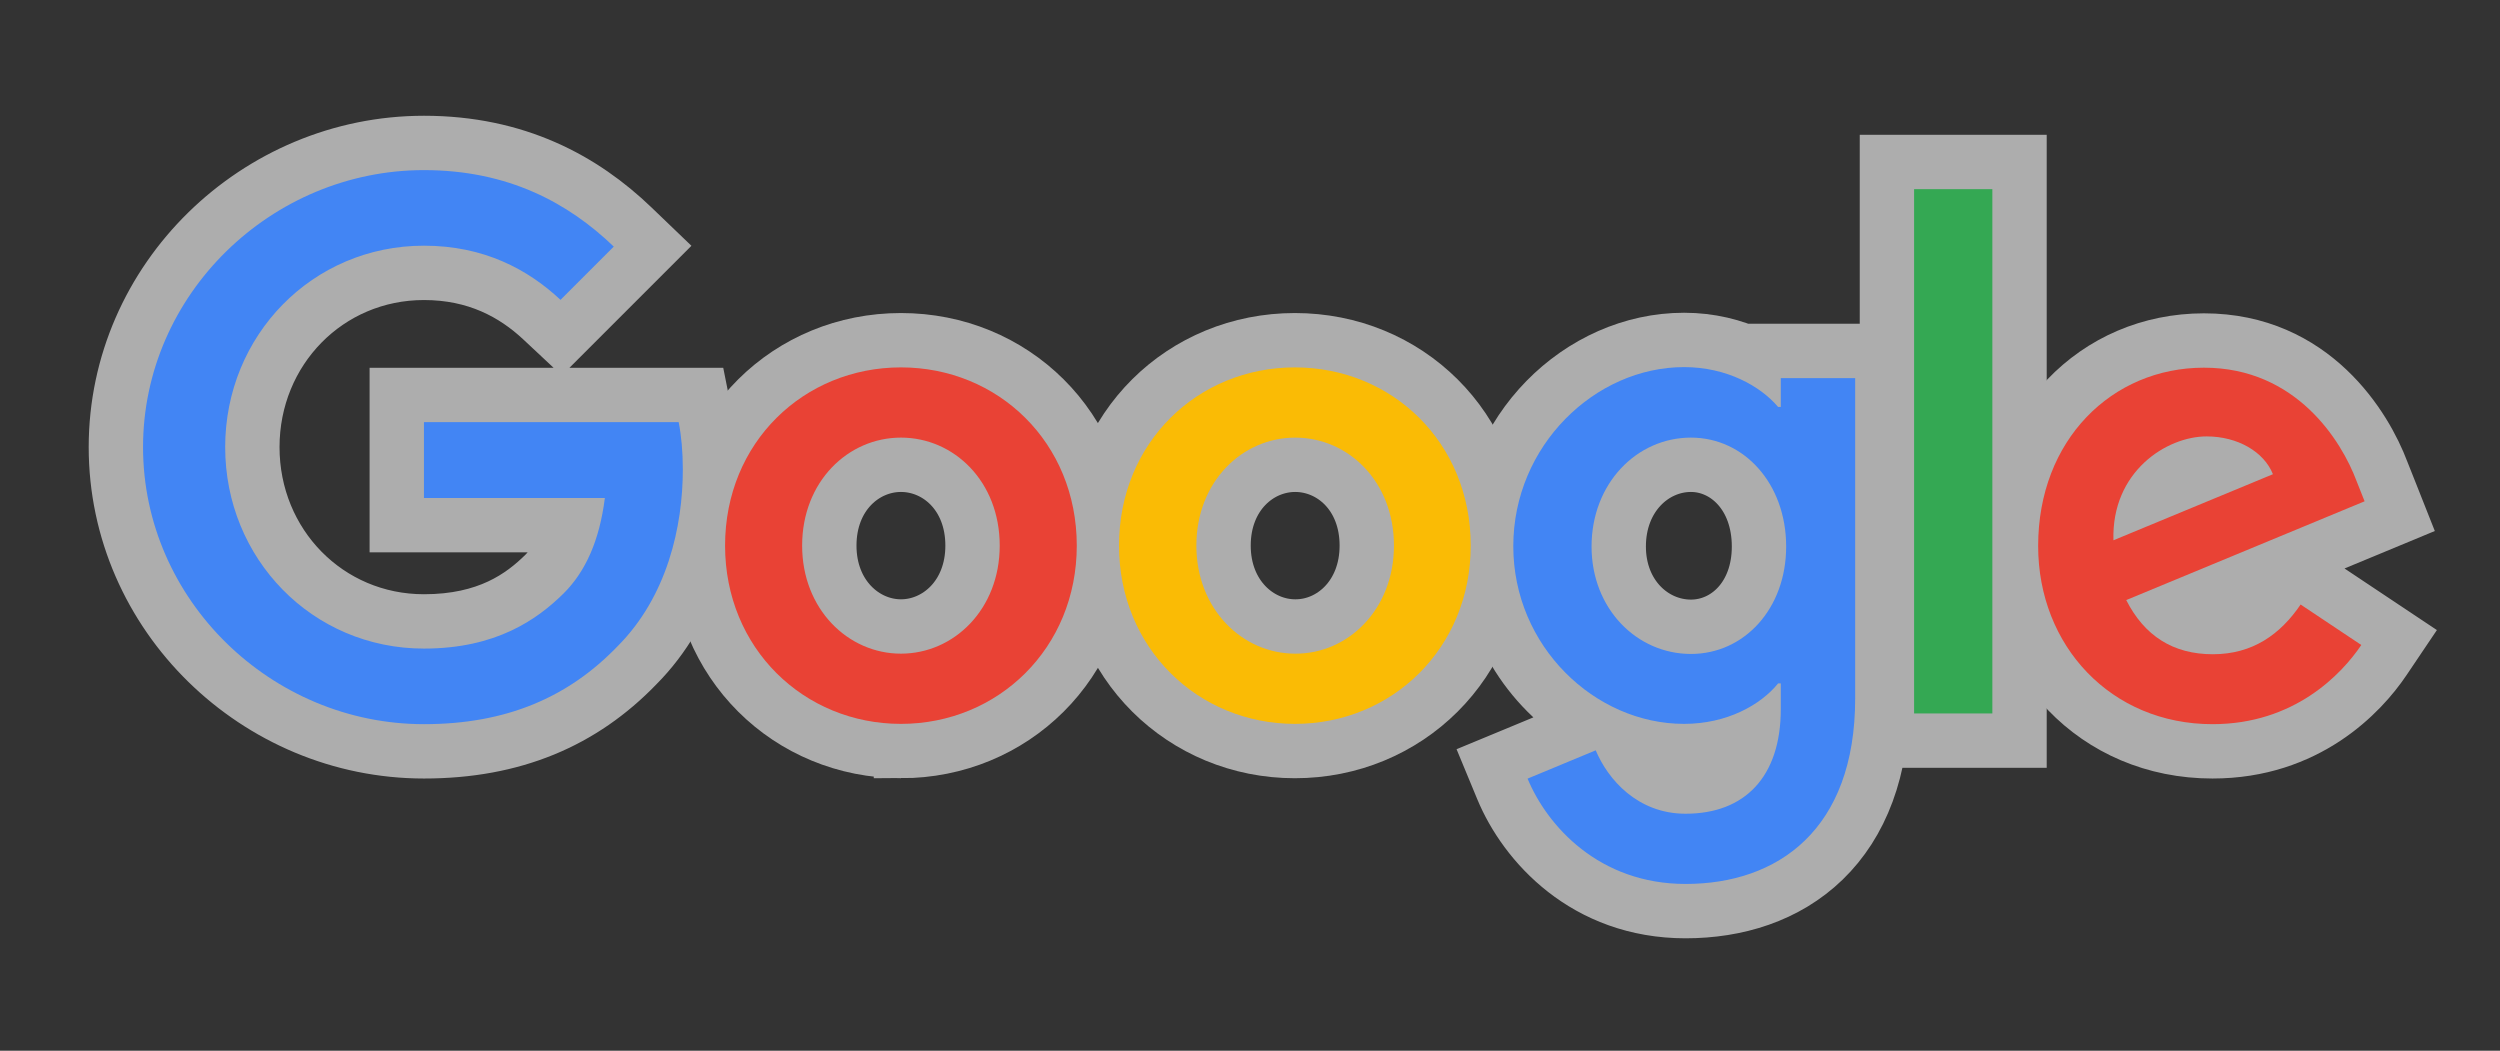
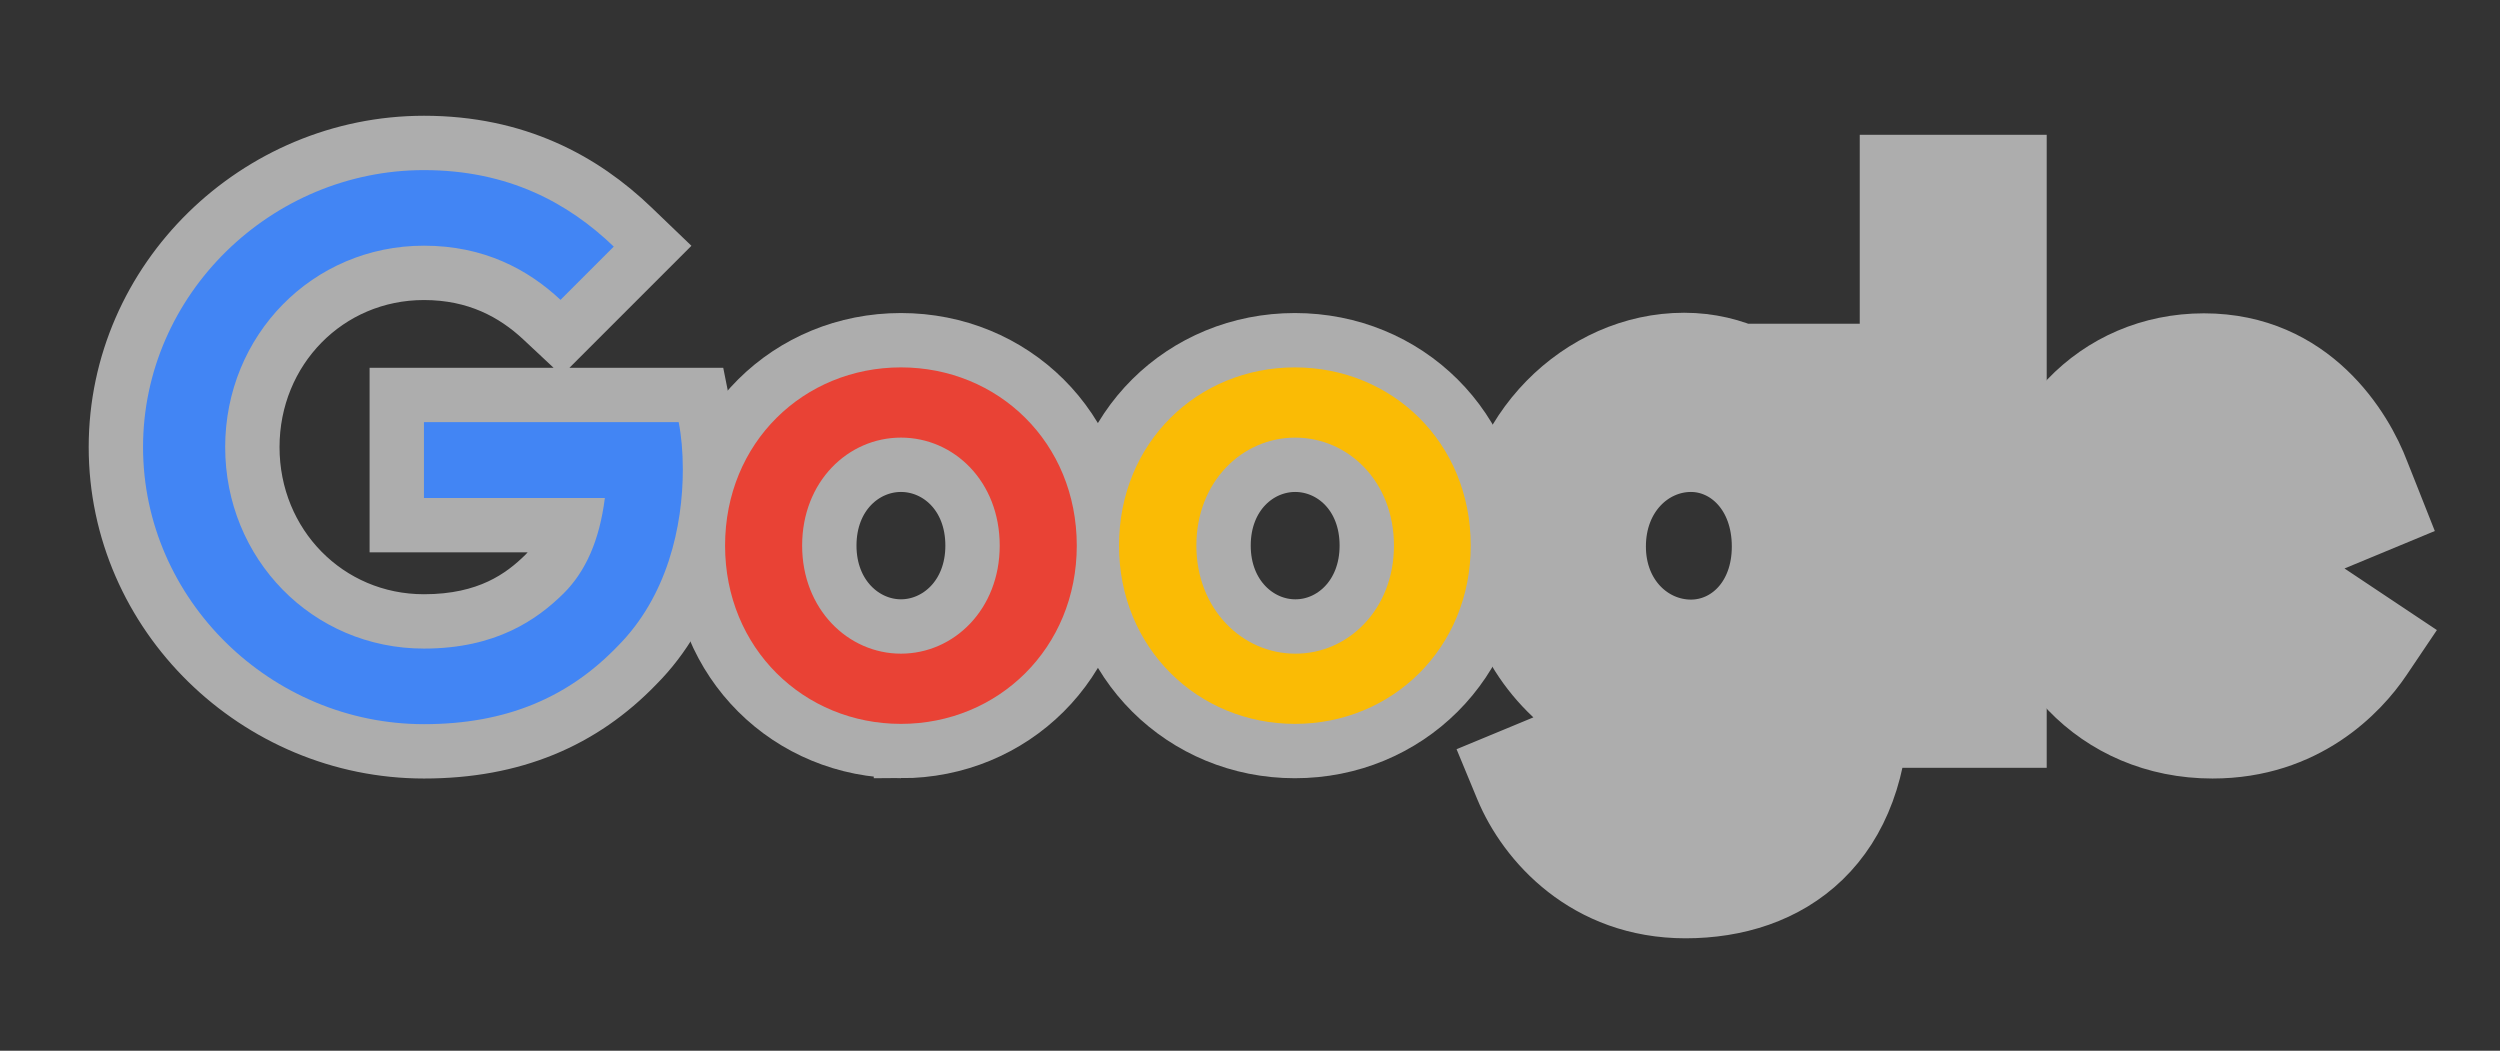
<svg xmlns="http://www.w3.org/2000/svg" fill="none" viewBox="0 0 69 29">
  <rect x="0" y="0" width="69" height="29" fill="#333333" stroke="none" />
  <g opacity=".6" fill="#fff" stroke="#fff" stroke-width="1.5">
    <path d="M17.471 7.336L18.012 6.795 17.46 6.265C16.096 4.955 14.258 3.945 11.701 3.945c-4.614 0-8.503 3.755-8.503 8.396C3.198 16.982 7.087 20.737 11.701 20.737 14.171 20.737 16.077 19.918 17.574 18.369 19.143 16.796 19.596 14.633 19.596 12.957 19.596 12.434 19.552 11.932 19.466 11.504L19.346 10.901H10.951V14.495H15.781C15.608 15.092 15.349 15.524 15.032 15.841 14.403 16.463 13.45 17.151 11.701 17.151 9.048 17.151 6.965 15.02 6.965 12.341 6.965 9.662 9.048 7.531 11.701 7.531 13.137 7.531 14.176 8.092 14.958 8.823L15.488 9.319 16.001 8.806 17.471 7.336z" />
    <path d="M24.866 20.729C27.955 20.729 30.469 18.309 30.469 15.059 30.469 11.791 27.953 9.39 24.866 9.39 21.778 9.39 19.262 11.791 19.262 15.059c0 3.25 2.514 5.669 5.604 5.669zM24.866 12.828C25.88 12.828 26.842 13.665 26.842 15.059 26.842 16.44 25.877 17.291 24.866 17.291 23.856 17.291 22.889 16.433 22.889 15.059 22.889 13.672 23.853 12.828 24.866 12.828z" />
    <path d="M35.751 17.291v0H35.747C34.737 17.291 33.77 16.433 33.77 15.059 33.77 13.672 34.734 12.828 35.747 12.828 36.761 12.828 37.723 13.665 37.723 15.059 37.723 16.444 36.755 17.296 35.751 17.291zM35.739 20.729C38.828 20.729 41.342 18.309 41.342 15.059 41.342 11.791 38.826 9.39 35.739 9.39 32.651 9.39 30.135 11.791 30.135 15.059 30.135 18.31 32.659 20.729 35.739 20.729z" />
    <path d="M51.953 10.436V9.686H48.4V9.808C47.85 9.546 47.198 9.382 46.481 9.382 43.597 9.382 41.017 11.9 41.017 15.076 41.017 17.203 42.181 19.024 43.82 19.989L43.754 20.017 41.874 20.797 41.181 21.084 41.468 21.777C42.091 23.278 43.746 25.147 46.522 25.147 47.932 25.147 49.309 24.732 50.336 23.738 51.369 22.737 51.953 21.241 51.953 19.272v-8.837zm-7.219 9.984L44.733 20.42C45.289 20.62 45.878 20.729 46.481 20.729 47.162 20.729 47.787 20.582 48.322 20.34 48.234 20.729 48.08 21.011 47.897 21.208 47.615 21.51 47.176 21.709 46.522 21.709 45.61 21.709 45.002 21.061 44.734 20.42zM46.67 12.828C47.642 12.828 48.548 13.677 48.548 15.084 48.548 16.464 47.652 17.299 46.67 17.299 45.627 17.299 44.677 16.425 44.677 15.084 44.677 13.709 45.636 12.828 46.67 12.828zM55.739 5.221v-.75H52.079V20.441H55.739V5.221z" />
    <path d="M63.913 16.061L63.294 15.649 62.877 16.264C62.42 16.935 61.866 17.307 61.074 17.307 60.644 17.307 60.315 17.209 60.054 17.045 59.984 17.001 59.916 16.95 59.85 16.891L65.55 14.529 66.232 14.246 65.96 13.559 65.741 13.008C65.288 11.8 63.851 9.398 60.828 9.398 57.844 9.398 55.503 11.762 55.503 15.068 55.503 18.215 57.826 20.737 61.066 20.737 63.67 20.737 65.177 19.138 65.794 18.221L66.215 17.596 65.588 17.178 63.913 16.061zM61.346 12.851L59.411 13.653C59.79 13.078 60.422 12.795 60.902 12.795 61.067 12.795 61.215 12.816 61.346 12.851z" />
  </g>
  <path d="M11.701 19.987C7.488 19.987 3.948 16.554 3.948 12.341 3.948 8.128 7.488 4.695 11.701 4.695 14.033 4.695 15.692 5.607 16.94 6.806L15.47 8.276C14.575 7.438 13.36 6.781 11.701 6.781 8.621 6.781 6.215 9.261 6.215 12.341 6.215 15.421 8.621 17.901 11.701 17.901 13.696 17.901 14.83 17.096 15.561 16.373 16.16 15.774 16.546 14.92 16.694 13.745h-4.993V11.651h7.03C18.805 12.021 18.846 12.472 18.846 12.957 18.846 14.525 18.419 16.464 17.039 17.843 15.692 19.239 13.984 19.987 11.701 19.987z" fill="#4285F4" />
  <path d="M29.719 15.059C29.719 17.893 27.543 19.979 24.866 19.979 22.188 19.979 20.012 17.893 20.012 15.059 20.012 12.21 22.188 10.14 24.866 10.14 27.543 10.14 29.719 12.21 29.719 15.059zM27.592 15.059C27.592 13.286 26.327 12.078 24.866 12.078S22.139 13.294 22.139 15.059C22.139 16.809 23.404 18.041 24.866 18.041S27.592 16.817 27.592 15.059z" fill="#E94235" />
  <path d="M40.592 15.059C40.592 17.893 38.416 19.979 35.739 19.979 33.07 19.979 30.885 17.893 30.885 15.059 30.885 12.21 33.061 10.14 35.739 10.14 38.416 10.14 40.592 12.21 40.592 15.059zM38.473 15.059C38.473 13.286 37.209 12.078 35.747 12.078 34.285 12.078 33.02 13.294 33.02 15.059 33.02 16.809 34.285 18.041 35.747 18.041 37.209 18.049 38.473 16.817 38.473 15.059z" fill="#FABB05" />
-   <path d="M51.203 10.436v8.837C51.203 22.91 49.059 24.397 46.522 24.397 44.132 24.397 42.703 22.796 42.161 21.49L44.042 20.709C44.378 21.514 45.2 22.459 46.522 22.459 48.148 22.459 49.15 21.449 49.15 19.568V18.862H49.076C48.591 19.461 47.655 19.979 46.481 19.979 44.017 19.979 41.767 17.835 41.767 15.076 41.767 12.3 44.025 10.132 46.481 10.132 47.655 10.132 48.591 10.658 49.076 11.232H49.15V10.436H51.203zM49.298 15.084C49.298 13.351 48.14 12.078 46.67 12.078 45.175 12.078 43.927 13.343 43.927 15.084 43.927 16.8 45.175 18.049 46.67 18.049 48.14 18.049 49.298 16.8 49.298 15.084z" fill="#4285F4" />
-   <path d="M54.989 5.221V19.691H52.829V5.221H54.989z" fill="#34A853" />
-   <path d="M63.497 16.685L65.172 17.802C64.63 18.607 63.324 19.987 61.066 19.987 58.266 19.987 56.253 17.827 56.253 15.068 56.253 12.144 58.29 10.148 60.828 10.148 63.382 10.148 64.63 12.177 65.041 13.277L65.263 13.836 58.684 16.562C59.185 17.548 59.974 18.057 61.074 18.057 62.175 18.057 62.938 17.507 63.497 16.685zM58.331 14.912L62.733 13.088C62.487 12.472 61.764 12.045 60.902 12.045 59.801 12.045 58.274 13.014 58.331 14.912z" fill="#E94235" />
</svg>